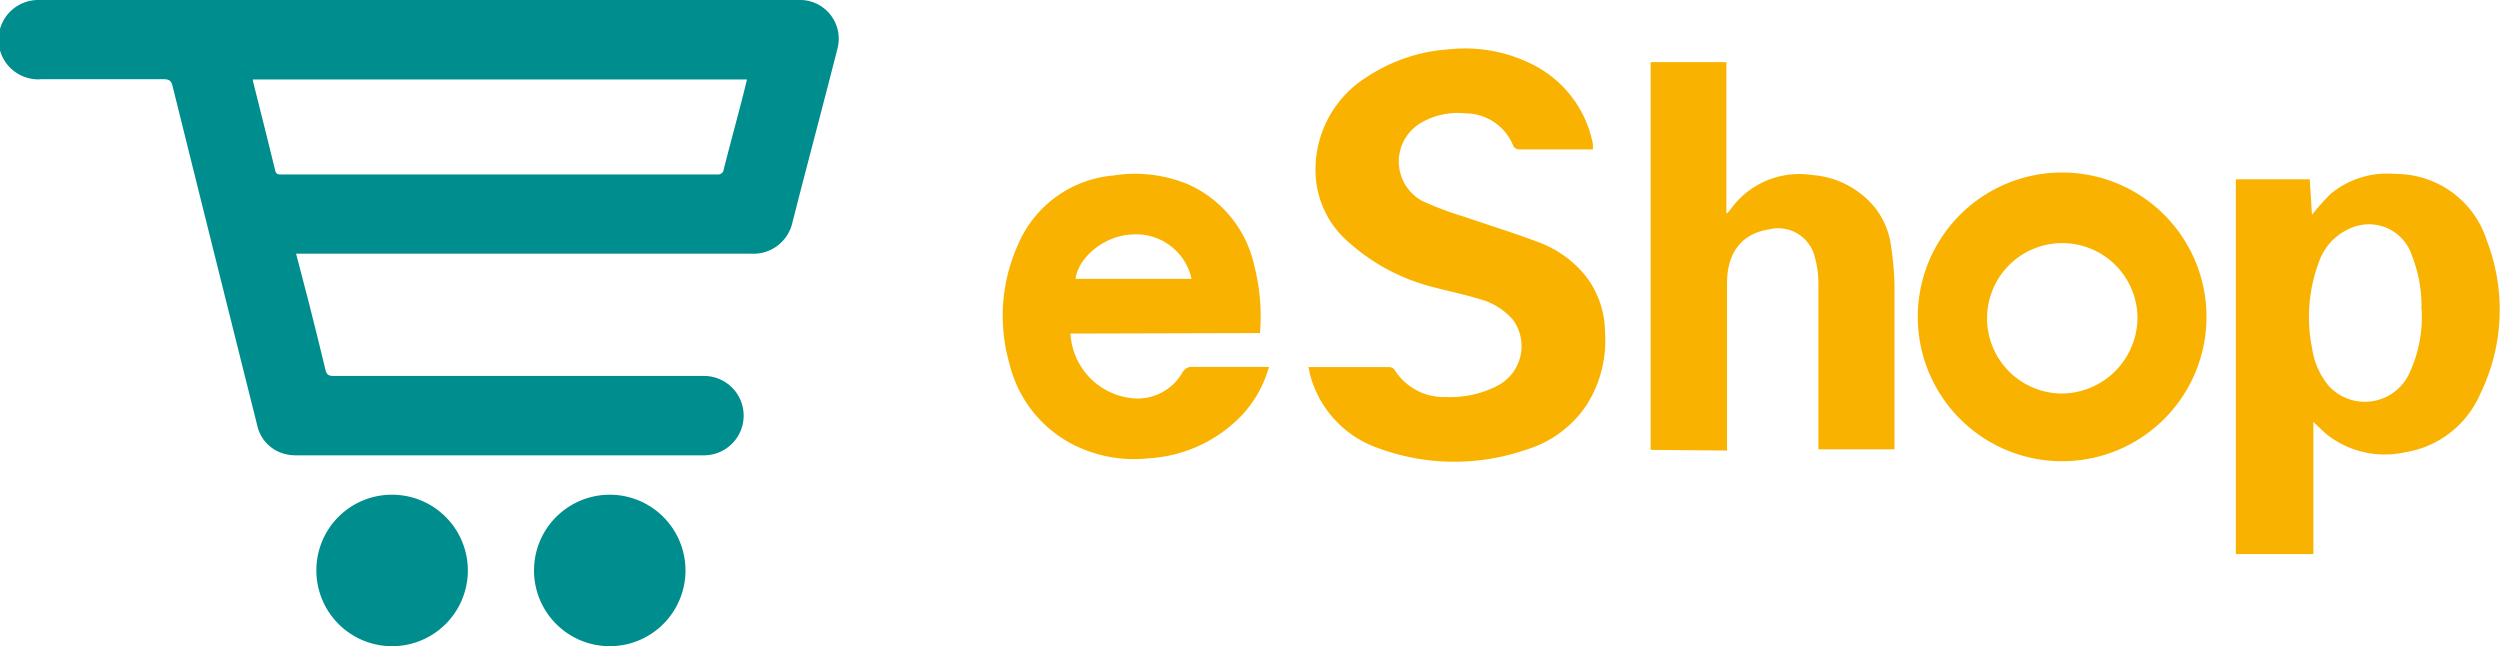
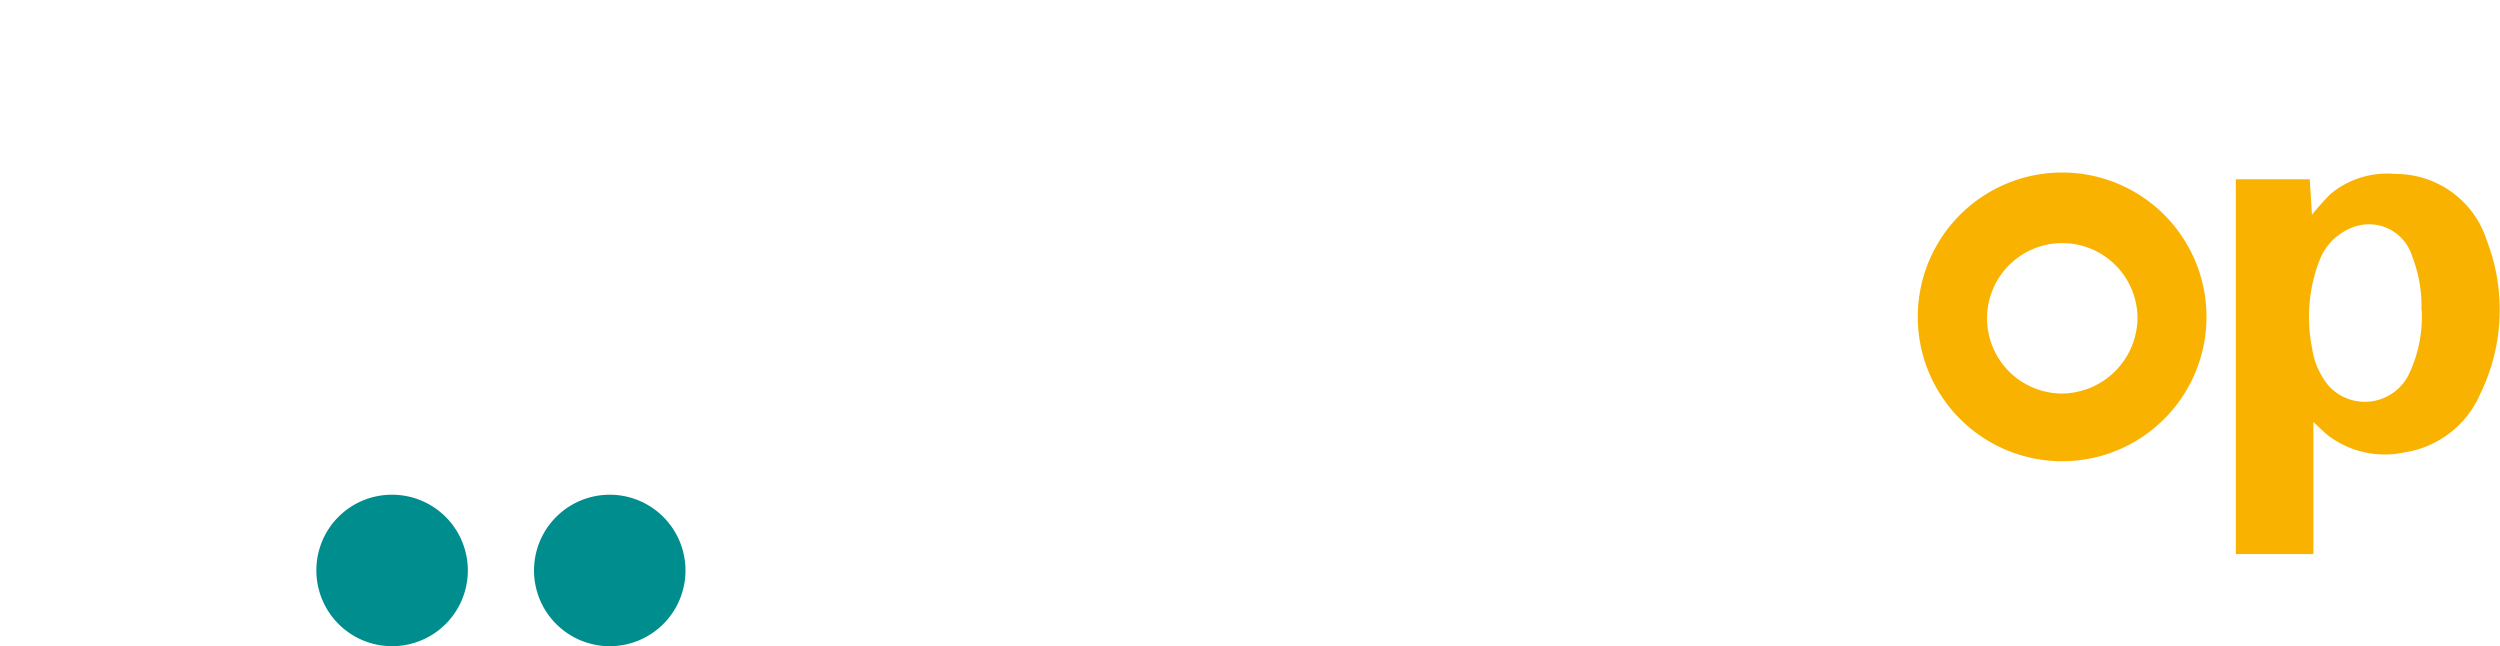
<svg xmlns="http://www.w3.org/2000/svg" id="Ebene_1" data-name="Ebene 1" viewBox="0 0 193.44 50">
  <defs>
    <style>.cls-1{fill:#008d8e}.cls-2{fill:#fab200}</style>
  </defs>
  <title>eShop_Logo</title>
-   <path class="cls-1" d="M22.91 19.63l1 3.84c.43 1.71.86 3.42 1.27 5.14.09.37.24.48.62.48h28.59a3.07 3.07 0 1 1 .16 6.14H22.86a2.86 2.86 0 0 1-.65-.07 2.91 2.91 0 0 1-2.31-2.26q-3.29-13.12-6.55-26.25c-.1-.4-.26-.52-.68-.52H3.2A3.07 3.07 0 1 1 3 0h58.8a3 3 0 0 1 3 3.76c-.94 3.7-1.92 7.39-2.88 11.09-.2.77-.39 1.54-.59 2.3a3.1 3.1 0 0 1-3.21 2.48H22.91zM57.82 6.15H19.57a.43.43 0 0 0 0 .12c.58 2.3 1.16 4.61 1.72 6.91.07.31.23.32.46.32h33.76a.44.44 0 0 0 .49-.4c.45-1.77.93-3.54 1.39-5.31.14-.53.27-1.07.41-1.65z" />
-   <path class="cls-2" d="M101.26 28.4h6.19a.59.59 0 0 1 .44.19 4.5 4.5 0 0 0 4 2.13 7.93 7.93 0 0 0 3.89-.83 3.45 3.45 0 0 0 1.29-5.14 5.13 5.13 0 0 0-2.59-1.61c-1.28-.39-2.59-.65-3.87-1a15.41 15.41 0 0 1-6.2-3.35 7.33 7.33 0 0 1-2.62-5.58 8.43 8.43 0 0 1 4-7.27 13.07 13.07 0 0 1 6.28-2.12 11.59 11.59 0 0 1 6.43 1.13 8.72 8.72 0 0 1 4.75 6.19 3.75 3.75 0 0 1 0 .42 3.25 3.25 0 0 1-.35 0h-5.35a.56.56 0 0 1-.44-.23 4 4 0 0 0-3.74-2.56 5.64 5.64 0 0 0-3.51.79 3.47 3.47 0 0 0 .21 6 26.06 26.06 0 0 0 3.29 1.23c1.88.65 3.8 1.24 5.66 1.94a8.5 8.5 0 0 1 3.58 2.51 7.16 7.16 0 0 1 1.59 4.49 9.27 9.27 0 0 1-1.44 5.63 8.6 8.6 0 0 1-4.68 3.44 17 17 0 0 1-11.47-.14 8.25 8.25 0 0 1-5.27-5.82c0-.14-.06-.28-.1-.47zm26.46 6.41v-30h5.86v11.68h.09l.33-.42a6.53 6.53 0 0 1 6.2-2.53 6.93 6.93 0 0 1 4.88 2.53 6.13 6.13 0 0 1 1.26 3.11 22.36 22.36 0 0 1 .25 3.12v12.47h-5.89V21.91a7.6 7.6 0 0 0-.27-2 2.92 2.92 0 0 0-3.55-2.16c-2.08.32-3.23 1.76-3.25 4.11v13zm-44.89-9a5.32 5.32 0 0 0 4.74 5 4 4 0 0 0 3.93-2 .81.81 0 0 1 .82-.42h5.87a9.06 9.06 0 0 1-2.09 3.73 10.84 10.84 0 0 1-7.2 3.34 10.43 10.43 0 0 1-6-1.13 9.54 9.54 0 0 1-4.79-6.18 13.39 13.39 0 0 1 .63-9.15 8.84 8.84 0 0 1 7.4-5.42 10.74 10.74 0 0 1 5.76.67 9 9 0 0 1 5.16 6.34 15.63 15.63 0 0 1 .43 5.18zm9.37-4.23a4.39 4.39 0 0 0-4.69-3.43c-2 .09-4.07 1.72-4.29 3.43z" />
  <path class="cls-1" d="M47.18 38.28a5.86 5.86 0 1 1-5.86 5.86 5.86 5.86 0 0 1 5.86-5.86zm-16.79 0a5.86 5.86 0 1 1-5.91 5.81 5.84 5.84 0 0 1 5.91-5.81z" />
  <path class="cls-2" d="M179 32.61v10.26h-6v-29h5.72l.17 2.75a18.24 18.24 0 0 1 1.45-1.62 6.84 6.84 0 0 1 5-1.54 7.39 7.39 0 0 1 7.09 5.18 14.83 14.83 0 0 1-.52 11.84 7.64 7.64 0 0 1-5.84 4.52 7.25 7.25 0 0 1-5.87-1.26c-.43-.33-.8-.73-1.23-1.12zm8.36-8.61a10.51 10.51 0 0 0-.72-4.18 3.49 3.49 0 0 0-4.67-2.2 4.38 4.38 0 0 0-2.5 2.54 12.11 12.11 0 0 0-.57 6.77 5.85 5.85 0 0 0 1.28 2.92 3.79 3.79 0 0 0 6.2-.87 10.32 10.32 0 0 0 1-5zm-16.63.53a11.17 11.17 0 1 1-22.32-.68 11.17 11.17 0 0 1 22.32.68zm-5.34 0a5.82 5.82 0 1 0-5.88 5.92 5.9 5.9 0 0 0 5.88-5.92z" />
</svg>